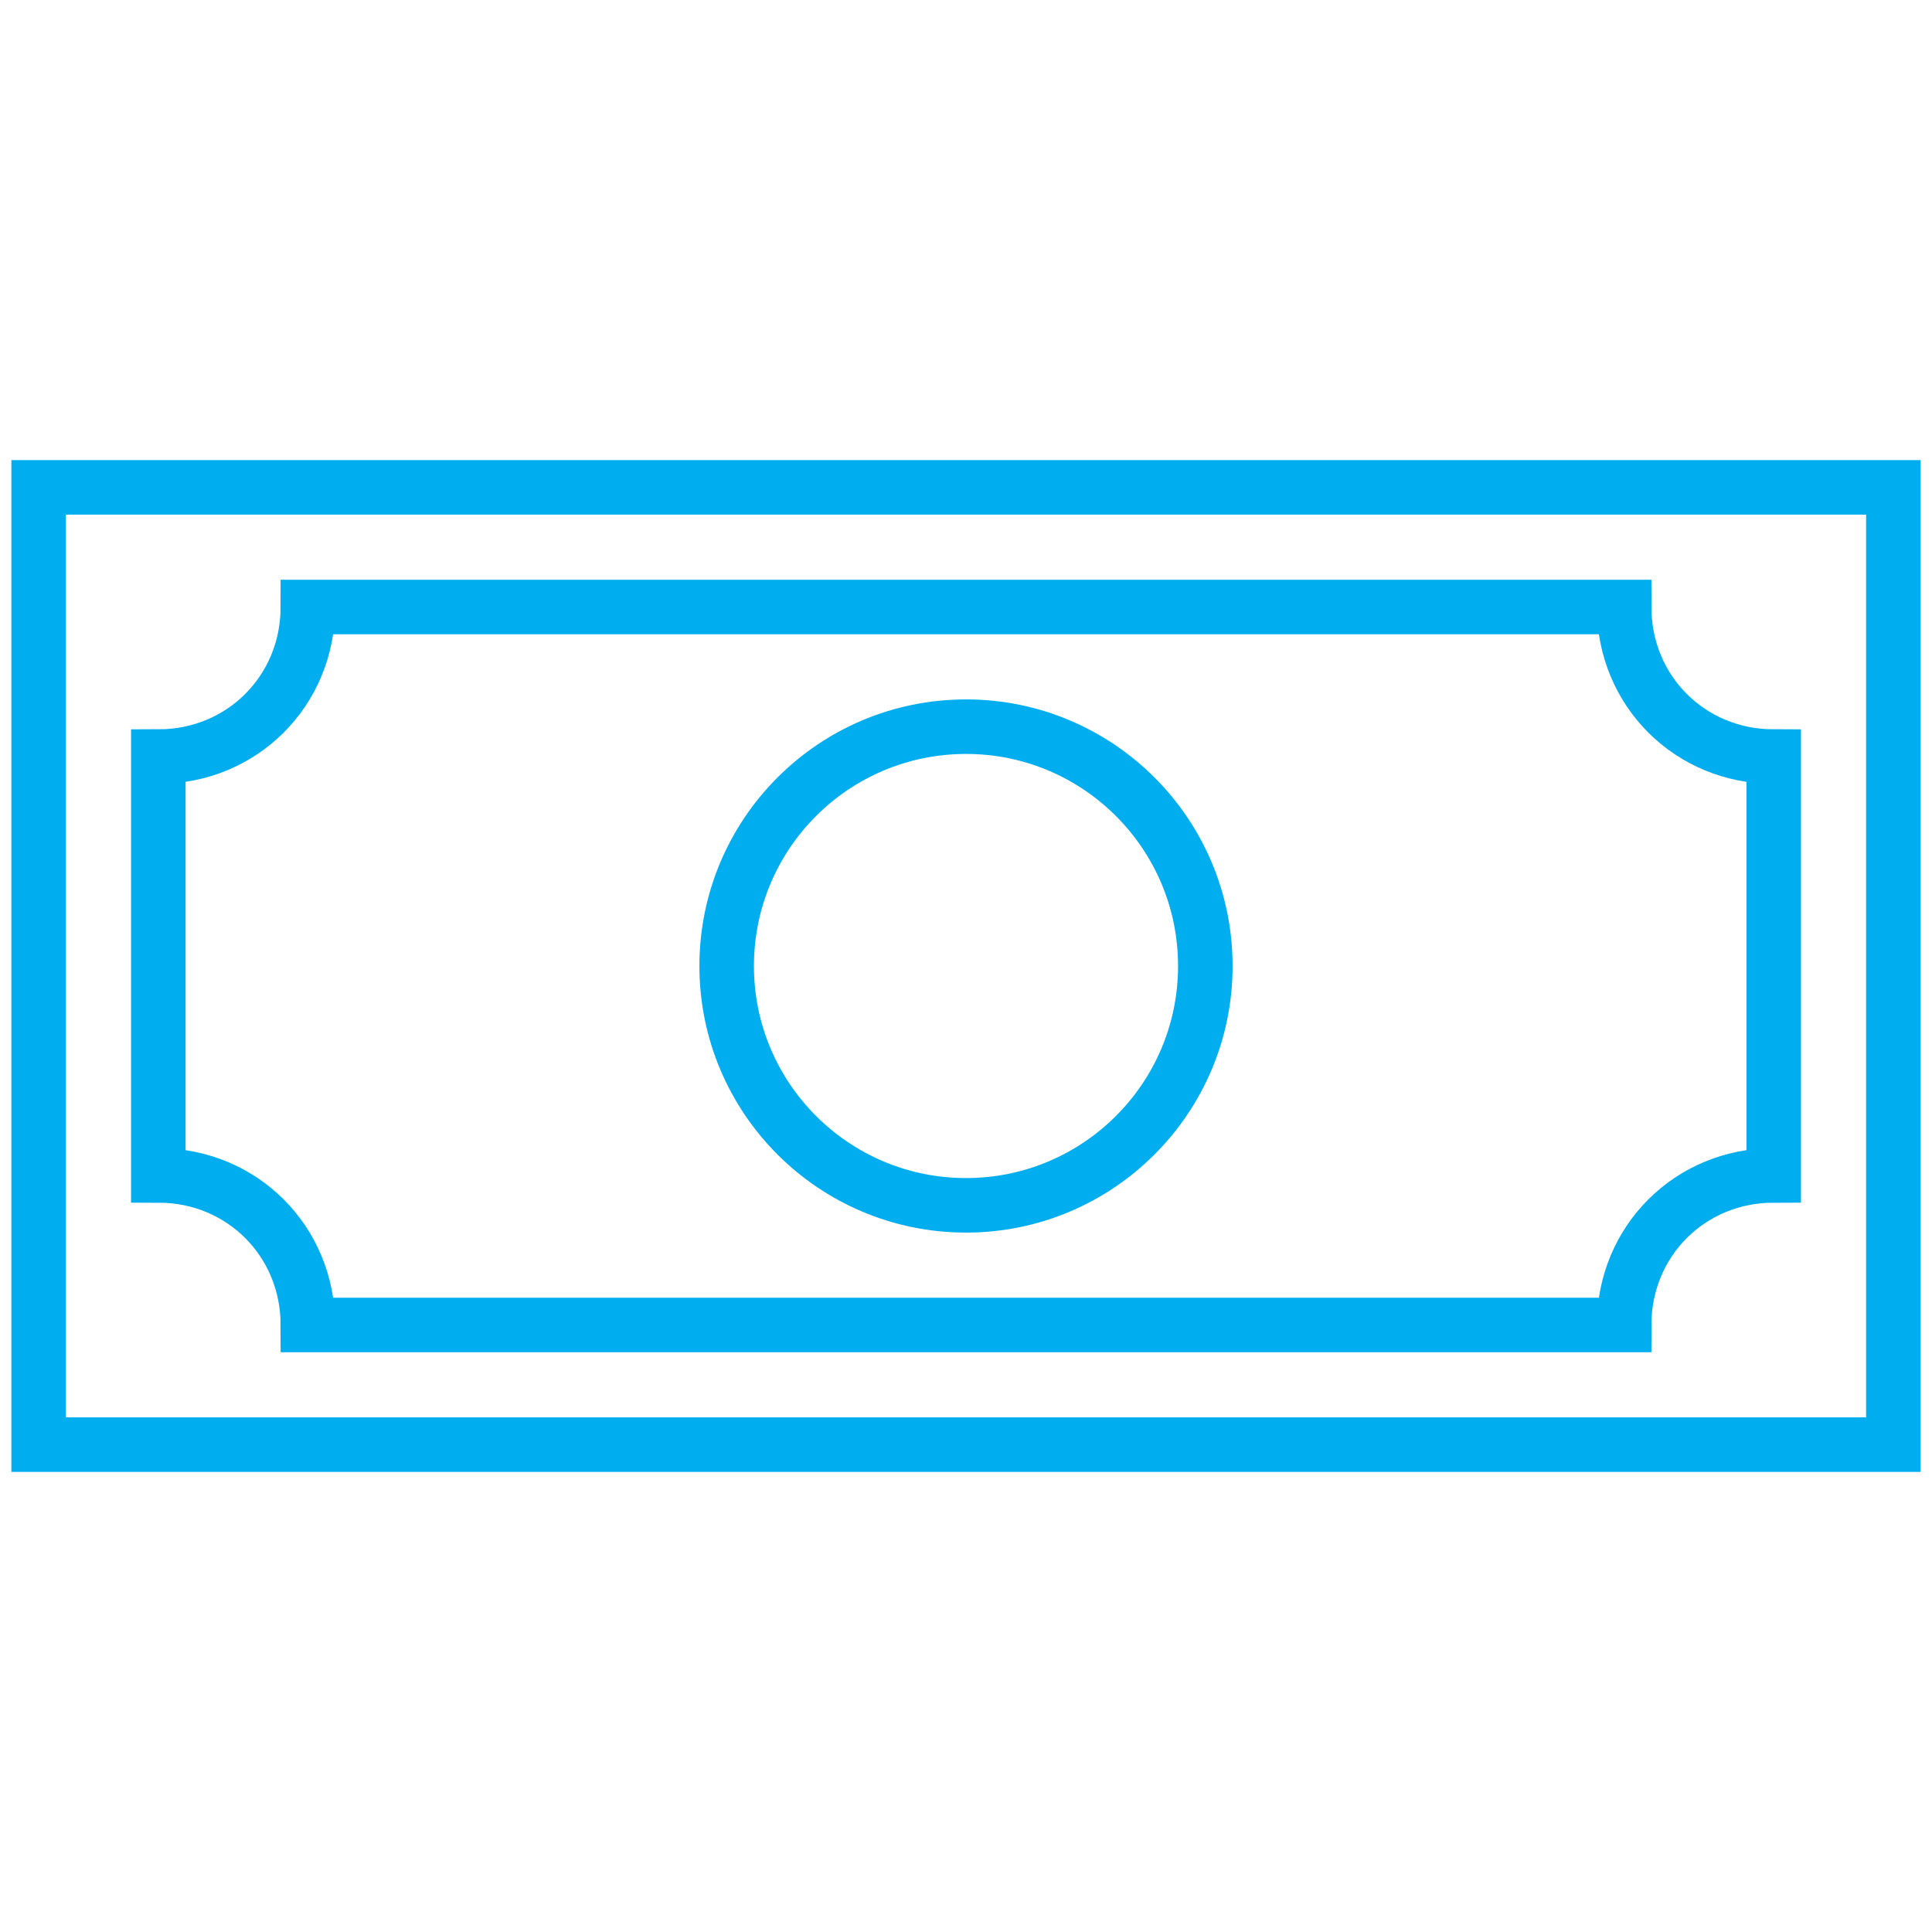
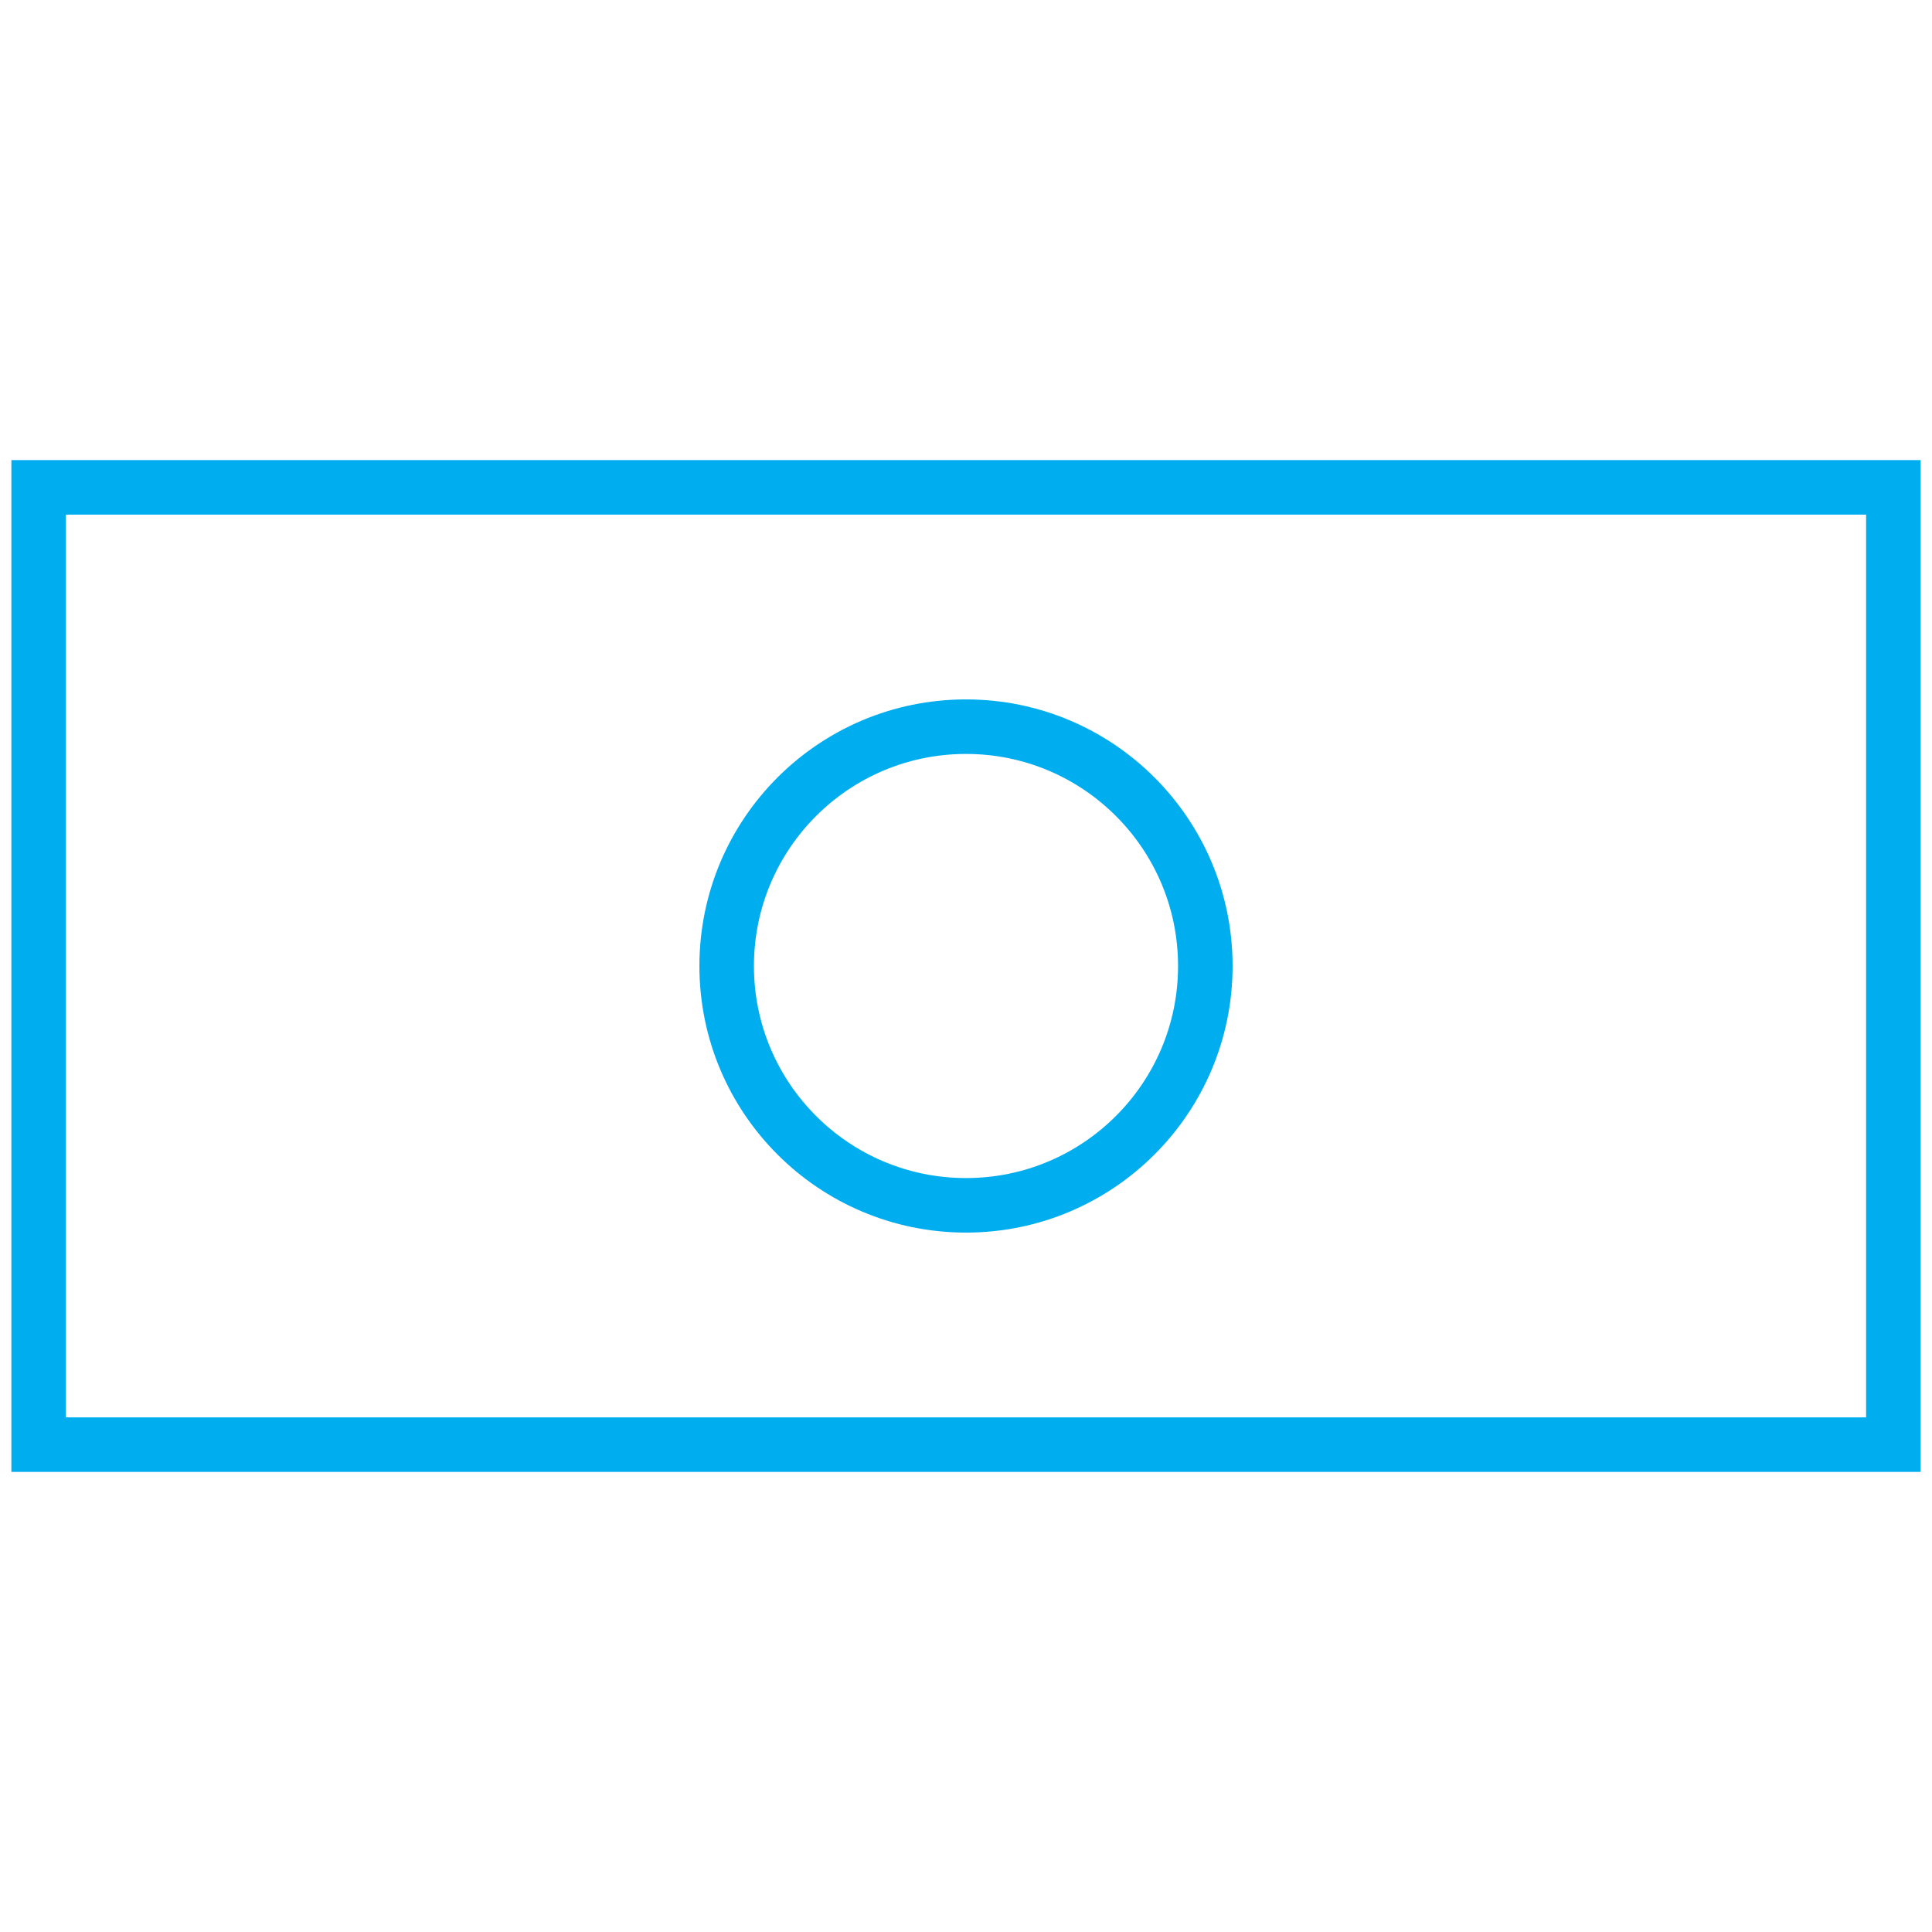
<svg xmlns="http://www.w3.org/2000/svg" version="1.1" id="Layer_1" x="0px" y="0px" width="141.732px" height="141.732px" viewBox="85.039 212.599 141.732 141.732" enable-background="new 85.039 212.599 141.732 141.732" xml:space="preserve">
  <rect x="87.874" y="248.352" fill="none" stroke="#00ADEF" stroke-width="4" stroke-miterlimit="10" width="136.063" height="70.226" />
-   <path fill="none" stroke="#00ADEF" stroke-width="4" stroke-miterlimit="10" d="M107.625,309.8c0-6.145-4.828-10.973-10.973-10.973  v-30.724c6.145,0,10.973-4.828,10.973-10.973h96.561c0,6.145,4.828,10.973,10.973,10.973v30.724  c-6.145,0-10.973,4.828-10.973,10.973H107.625z" />
  <circle fill="none" stroke="#00ADEF" stroke-width="4" stroke-miterlimit="10" cx="155.905" cy="283.465" r="17.557" />
</svg>